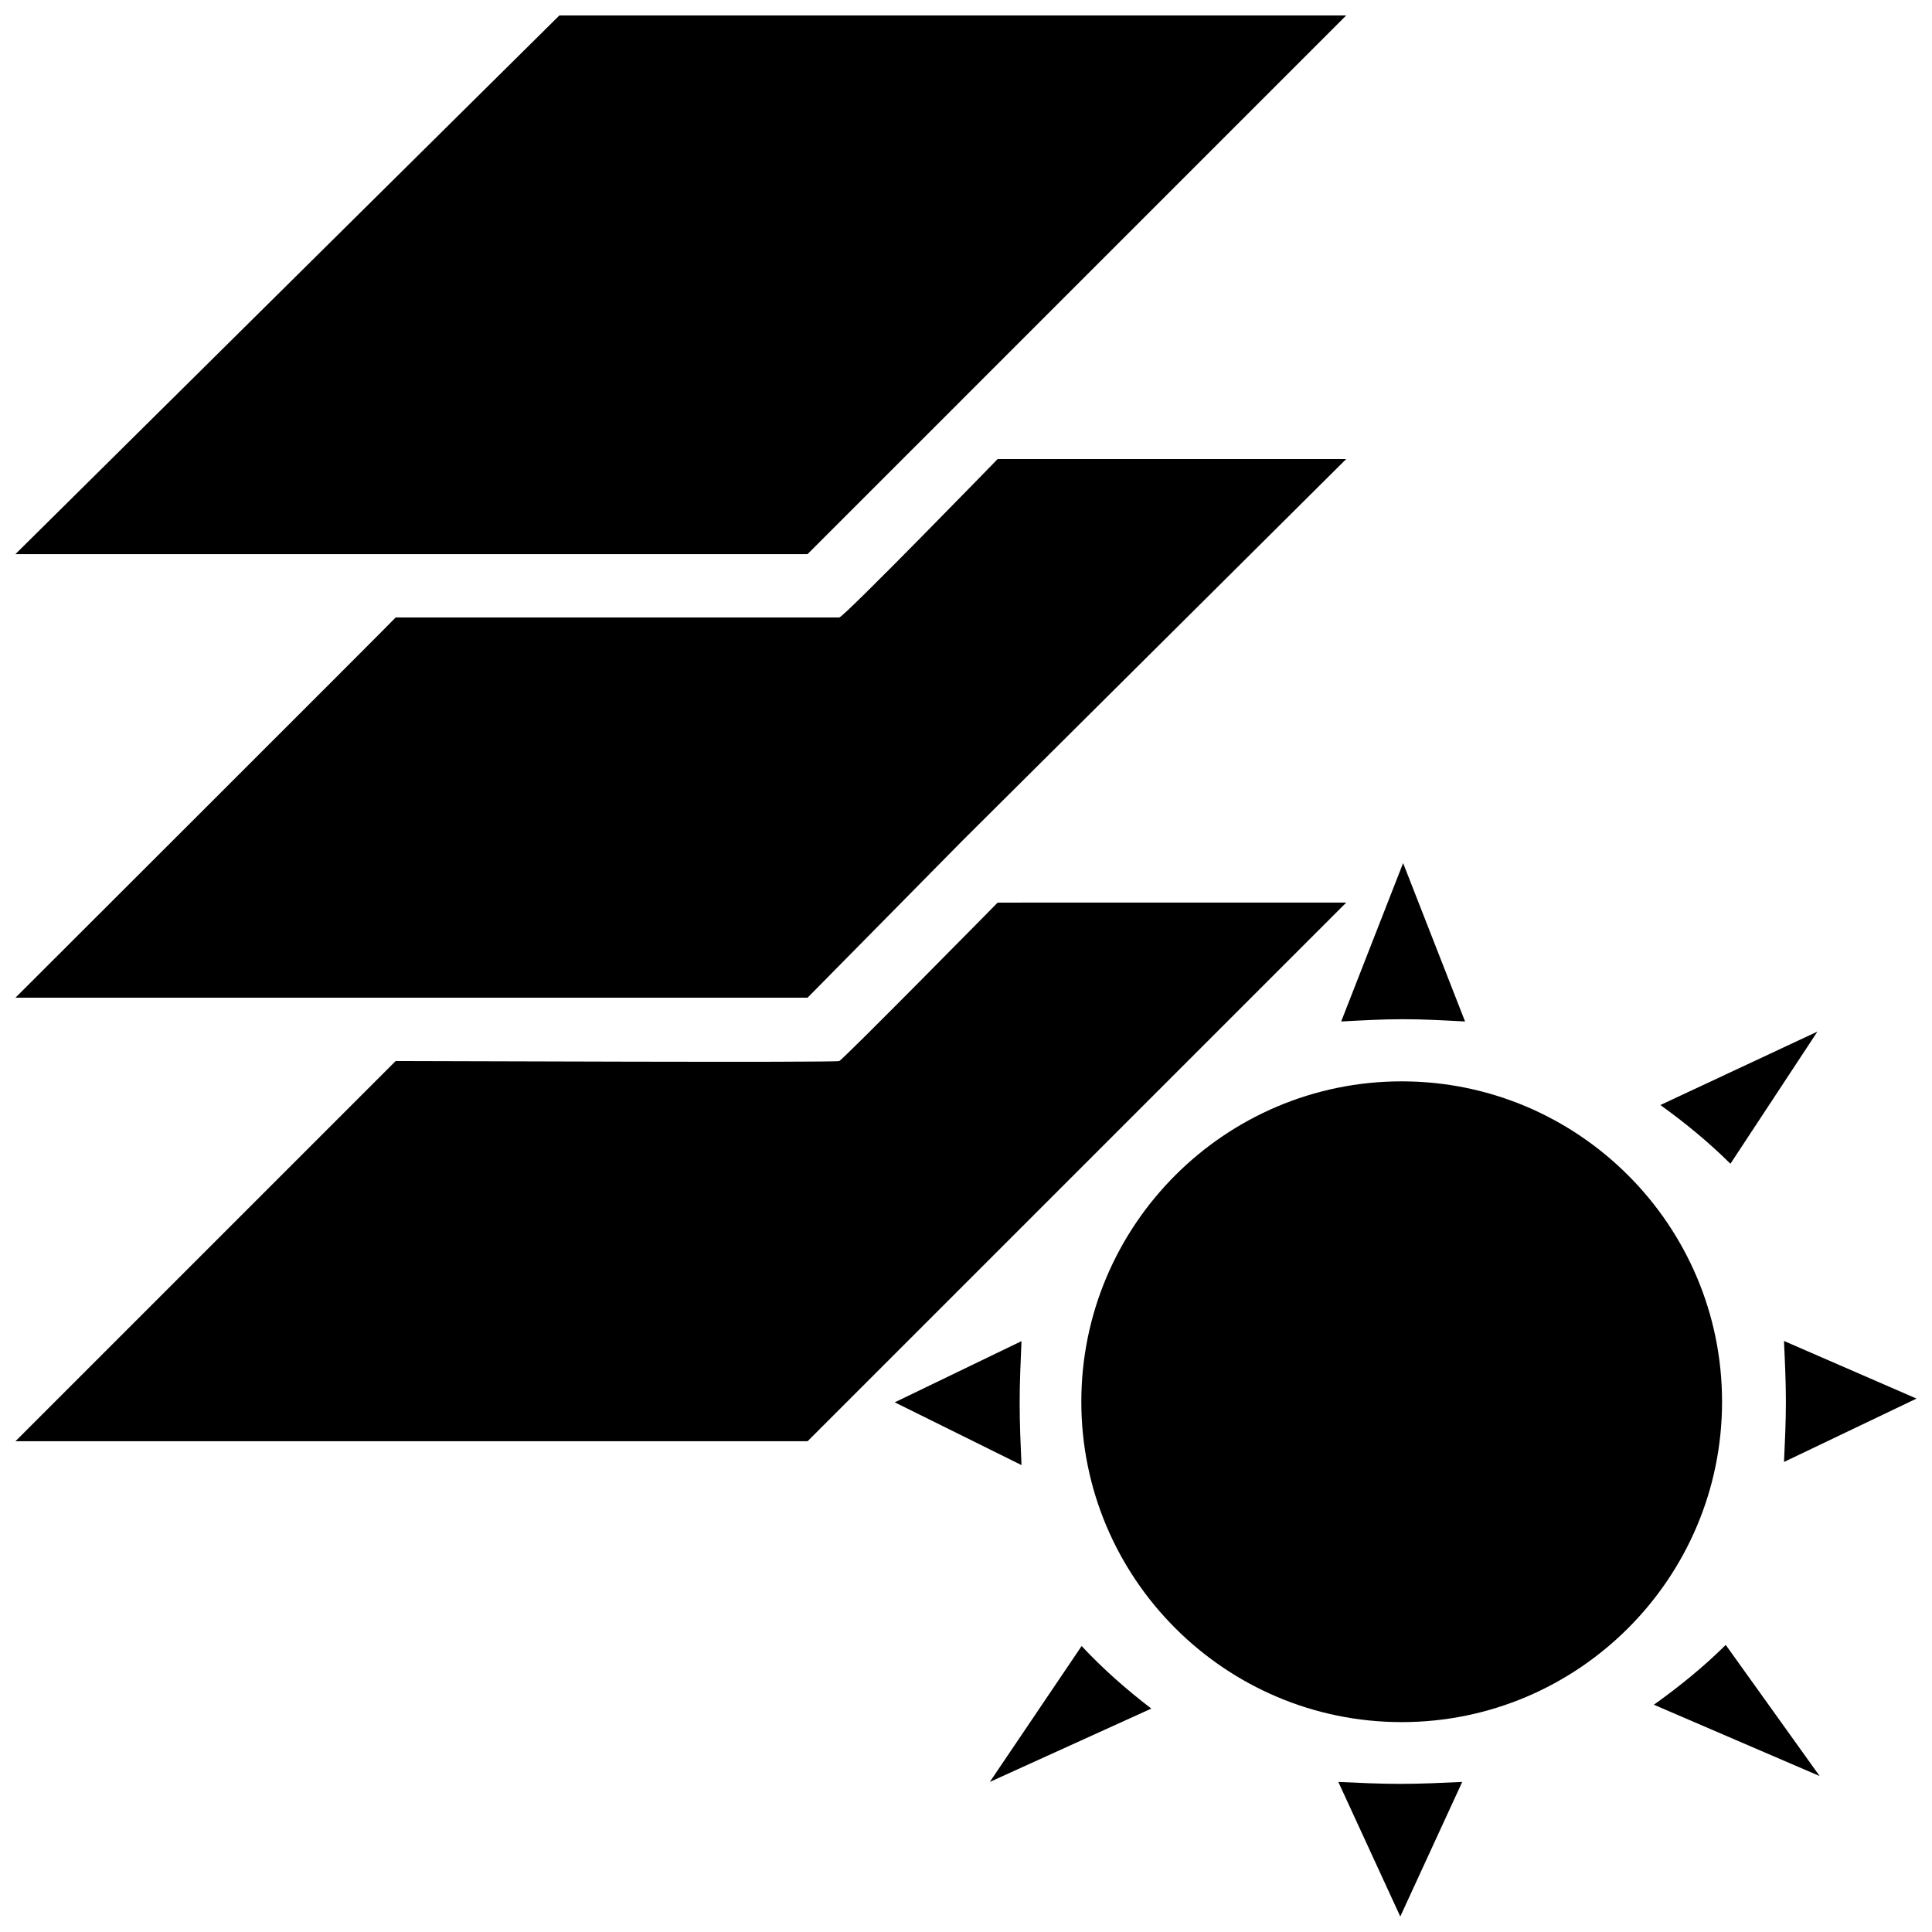
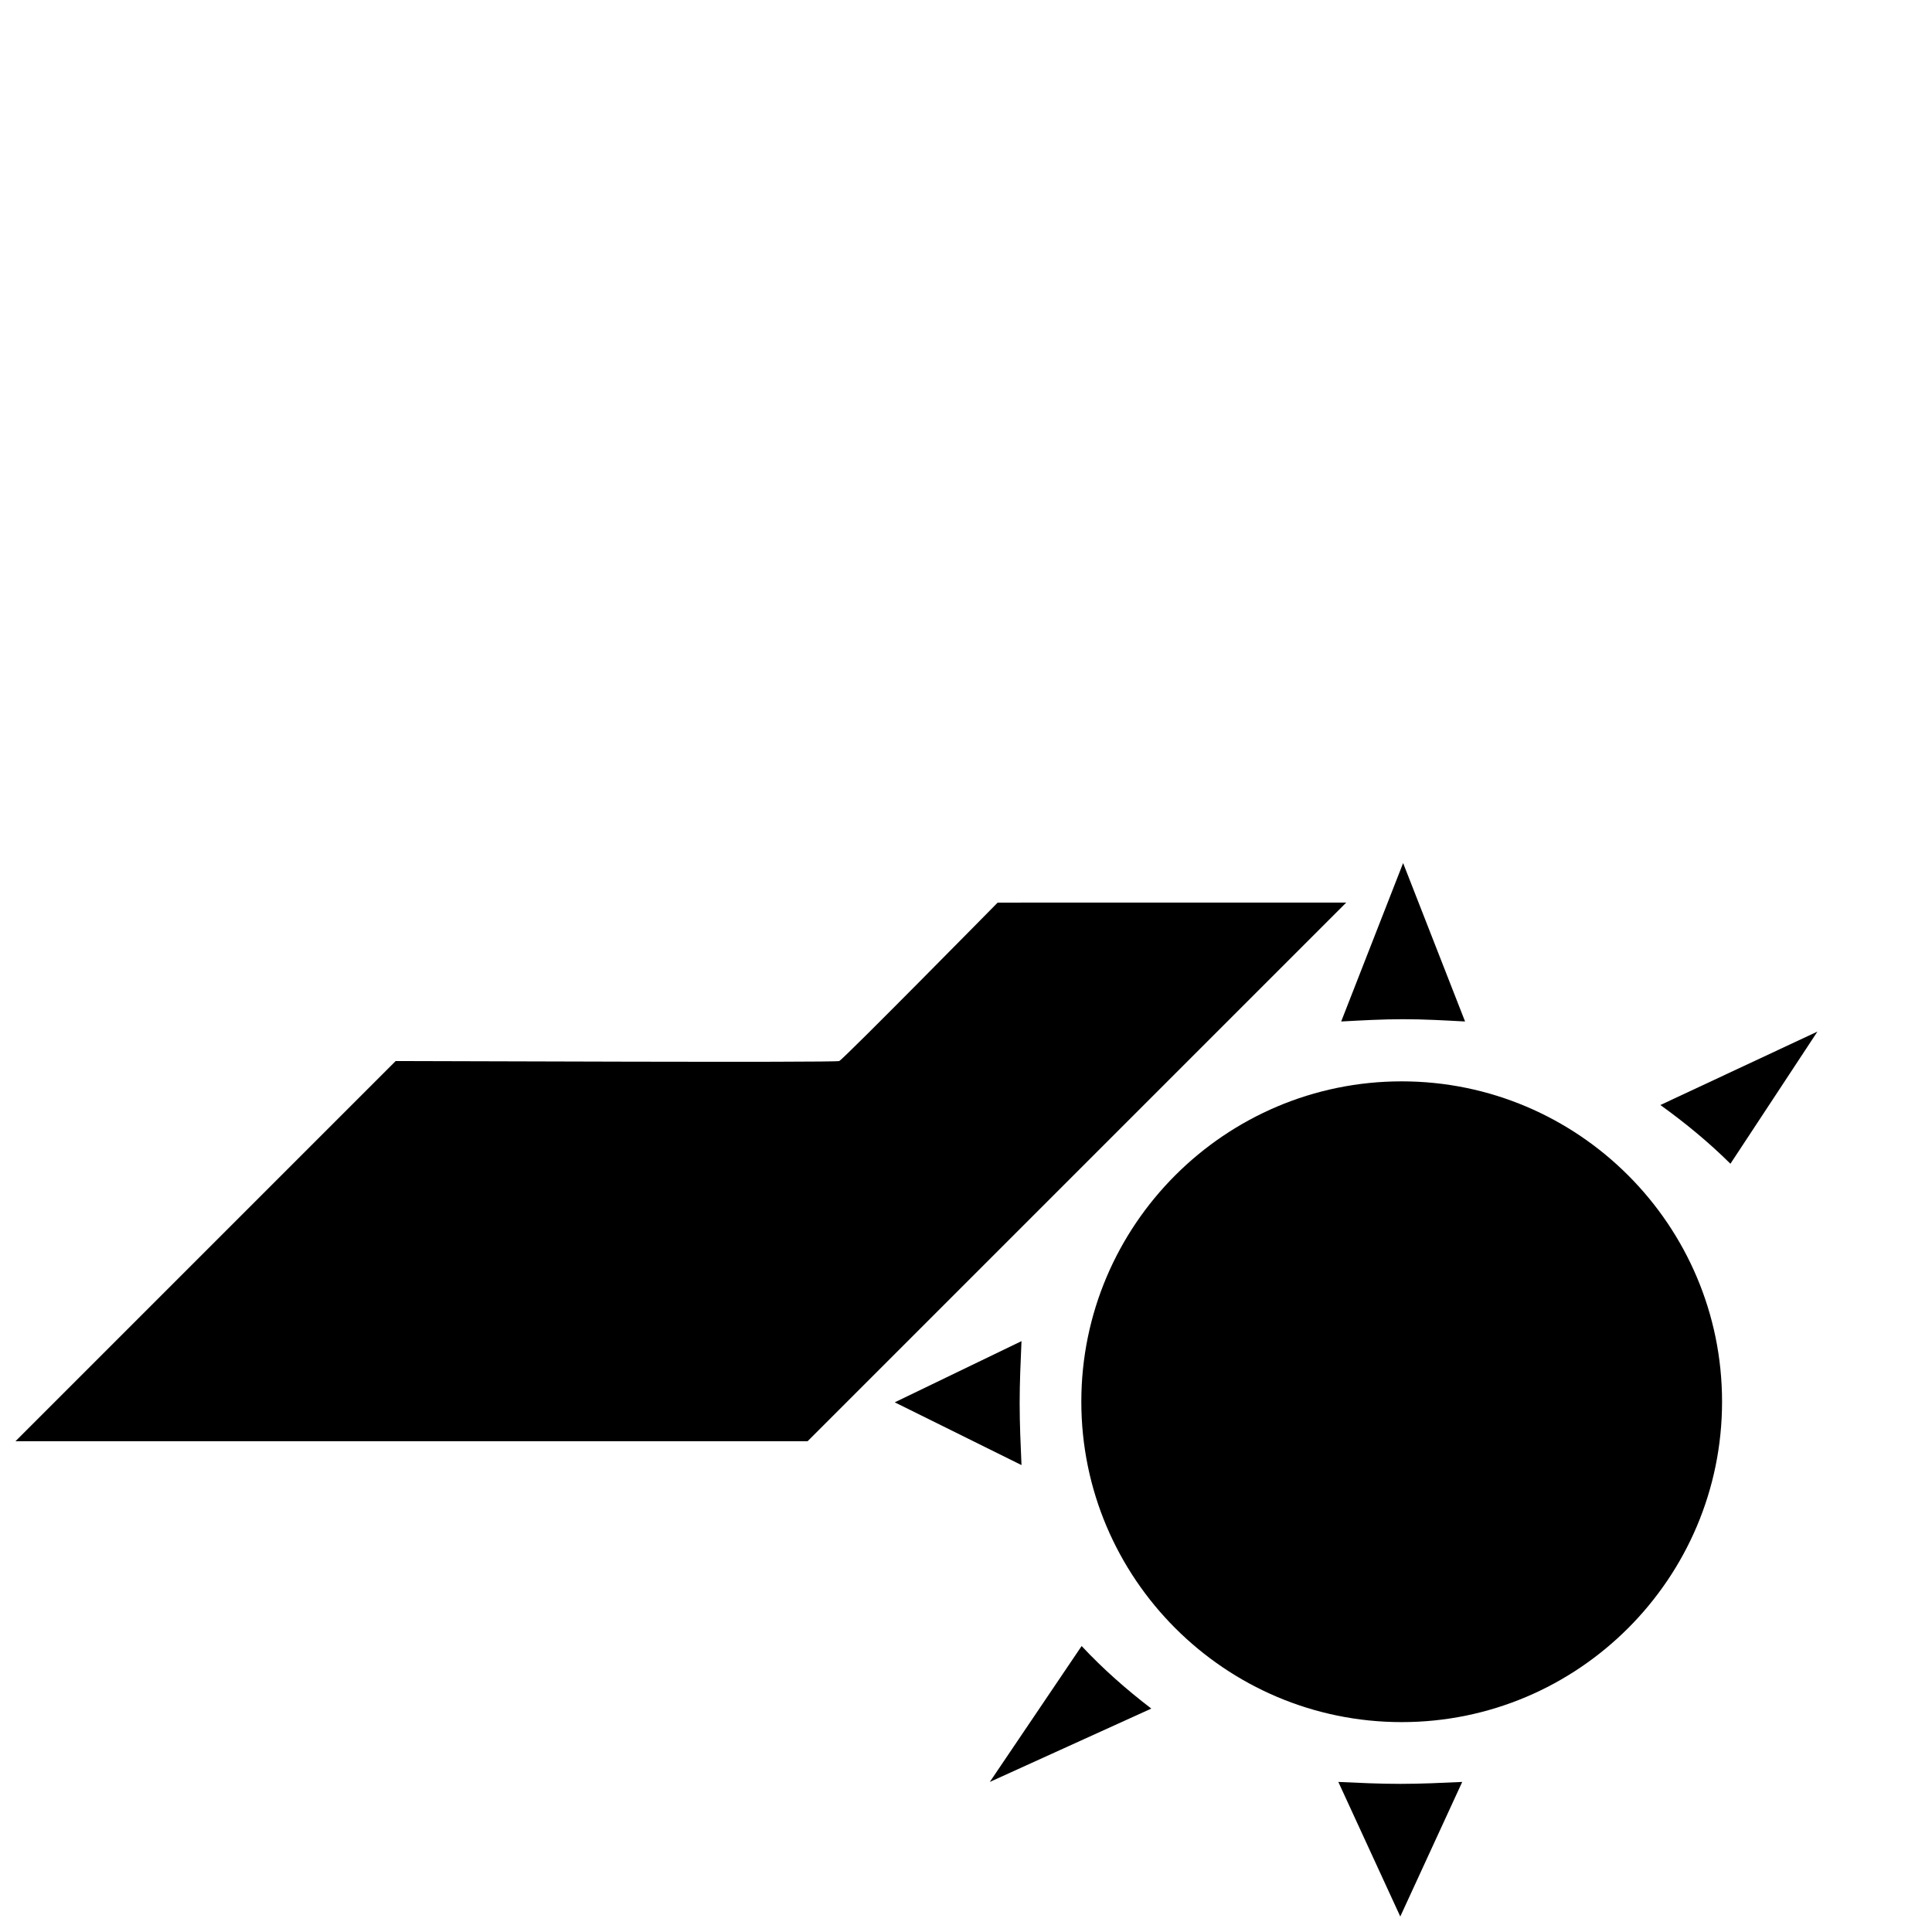
<svg xmlns="http://www.w3.org/2000/svg" width="800px" height="800px" version="1.1" viewBox="144 144 512 512">
  <defs>
    <clipPath id="e">
      <path d="m616 499h35.902v33h-35.902z" />
    </clipPath>
    <clipPath id="d">
      <path d="m498 616h34v35.902h-34z" />
    </clipPath>
    <clipPath id="c">
-       <path d="m148.09 148.09h352.91v142.91h-352.91z" />
+       <path d="m148.09 148.09h352.91h-352.91z" />
    </clipPath>
    <clipPath id="b">
      <path d="m148.09 265h352.91v144h-352.91z" />
    </clipPath>
    <clipPath id="a">
      <path d="m148.09 383h352.91v143h-352.91z" />
    </clipPath>
  </defs>
  <path d="m625.64 417.38-41.625 19.465c6.695 4.809 12.926 9.973 18.566 15.559z" fill-rule="evenodd" />
  <path d="m515.84 414.1c5.543 0 10.977 0.312 16.418 0.605l-16.418-41.984-16.414 41.984c5.441-0.293 10.875-0.605 16.414-0.605" fill-rule="evenodd" />
  <path d="m414.22 515.88c0-5.559 0.25-11.008 0.488-16.465l-33.59 16.215 33.59 16.633c-0.238-5.426-0.488-10.848-0.488-16.383" fill-rule="evenodd" />
  <g clip-path="url(#e)">
-     <path d="m651.9 514.64-35.133-15.273c0.254 5.356 0.512 10.723 0.512 16.18 0 5.367-0.258 10.625-0.5 15.887z" fill-rule="evenodd" />
-   </g>
-   <path d="m582.29 595.77 43.941 18.906-24.895-34.754c-5.769 5.727-12.203 10.969-19.047 15.848" fill-rule="evenodd" />
+     </g>
  <g clip-path="url(#d)">
    <path d="m498.67 616.23 16.418 35.668 16.414-35.668c-5.441 0.25-10.875 0.512-16.414 0.512-5.543 0-10.977-0.262-16.418-0.512" fill-rule="evenodd" />
  </g>
  <path d="m406.31 616.23 42.797-19.438c-6.641-5.09-12.871-10.582-18.465-16.578z" fill-rule="evenodd" />
  <path d="m515.46 430.57c-46.812 0-84.898 38.086-84.898 84.898 0 46.82 38.086 84.91 84.898 84.91s84.902-38.09 84.902-84.91c0-46.812-38.09-84.898-84.902-84.898" fill-rule="evenodd" />
  <g clip-path="url(#c)">
    <path d="m399.13 249.73 0.016-0.02 101.61-101.61h-208.52l-144.15 142.75h209.92z" fill-rule="evenodd" />
  </g>
  <g clip-path="url(#b)">
-     <path d="m399.13 366.71 0.016-0.016 101.61-101.04h-92.367s-40.809 41.984-41.984 41.984h-117.55c-0.344 0.52-100.76 100.76-100.76 100.76h209.92z" fill-rule="evenodd" />
-   </g>
+     </g>
  <g clip-path="url(#a)">
    <path d="m408.39 383.2s-40.875 41.523-41.984 41.984c-1.098 0.453-107.85 0-117.55 0l-100.76 100.76h209.92l142.75-142.75z" fill-rule="evenodd" />
  </g>
</svg>